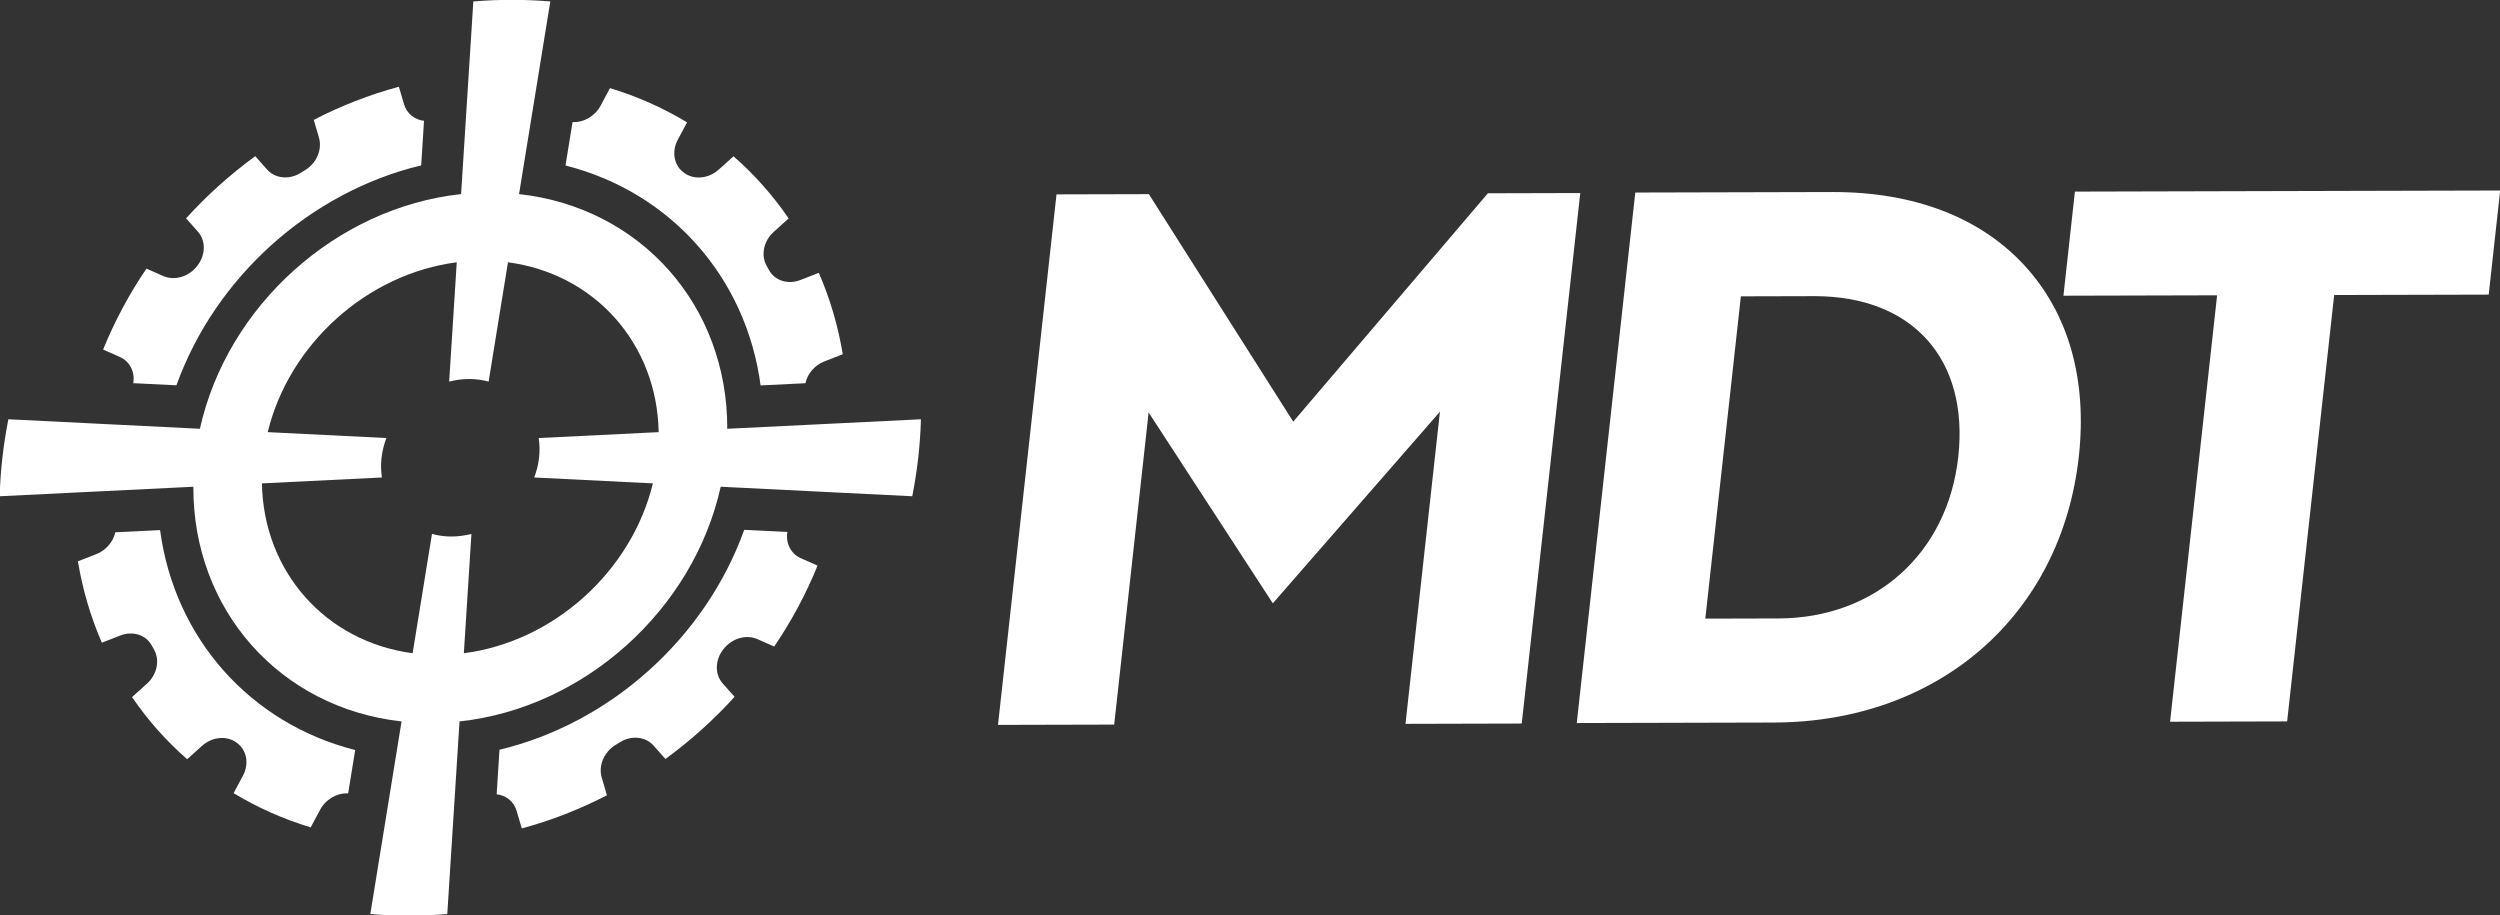
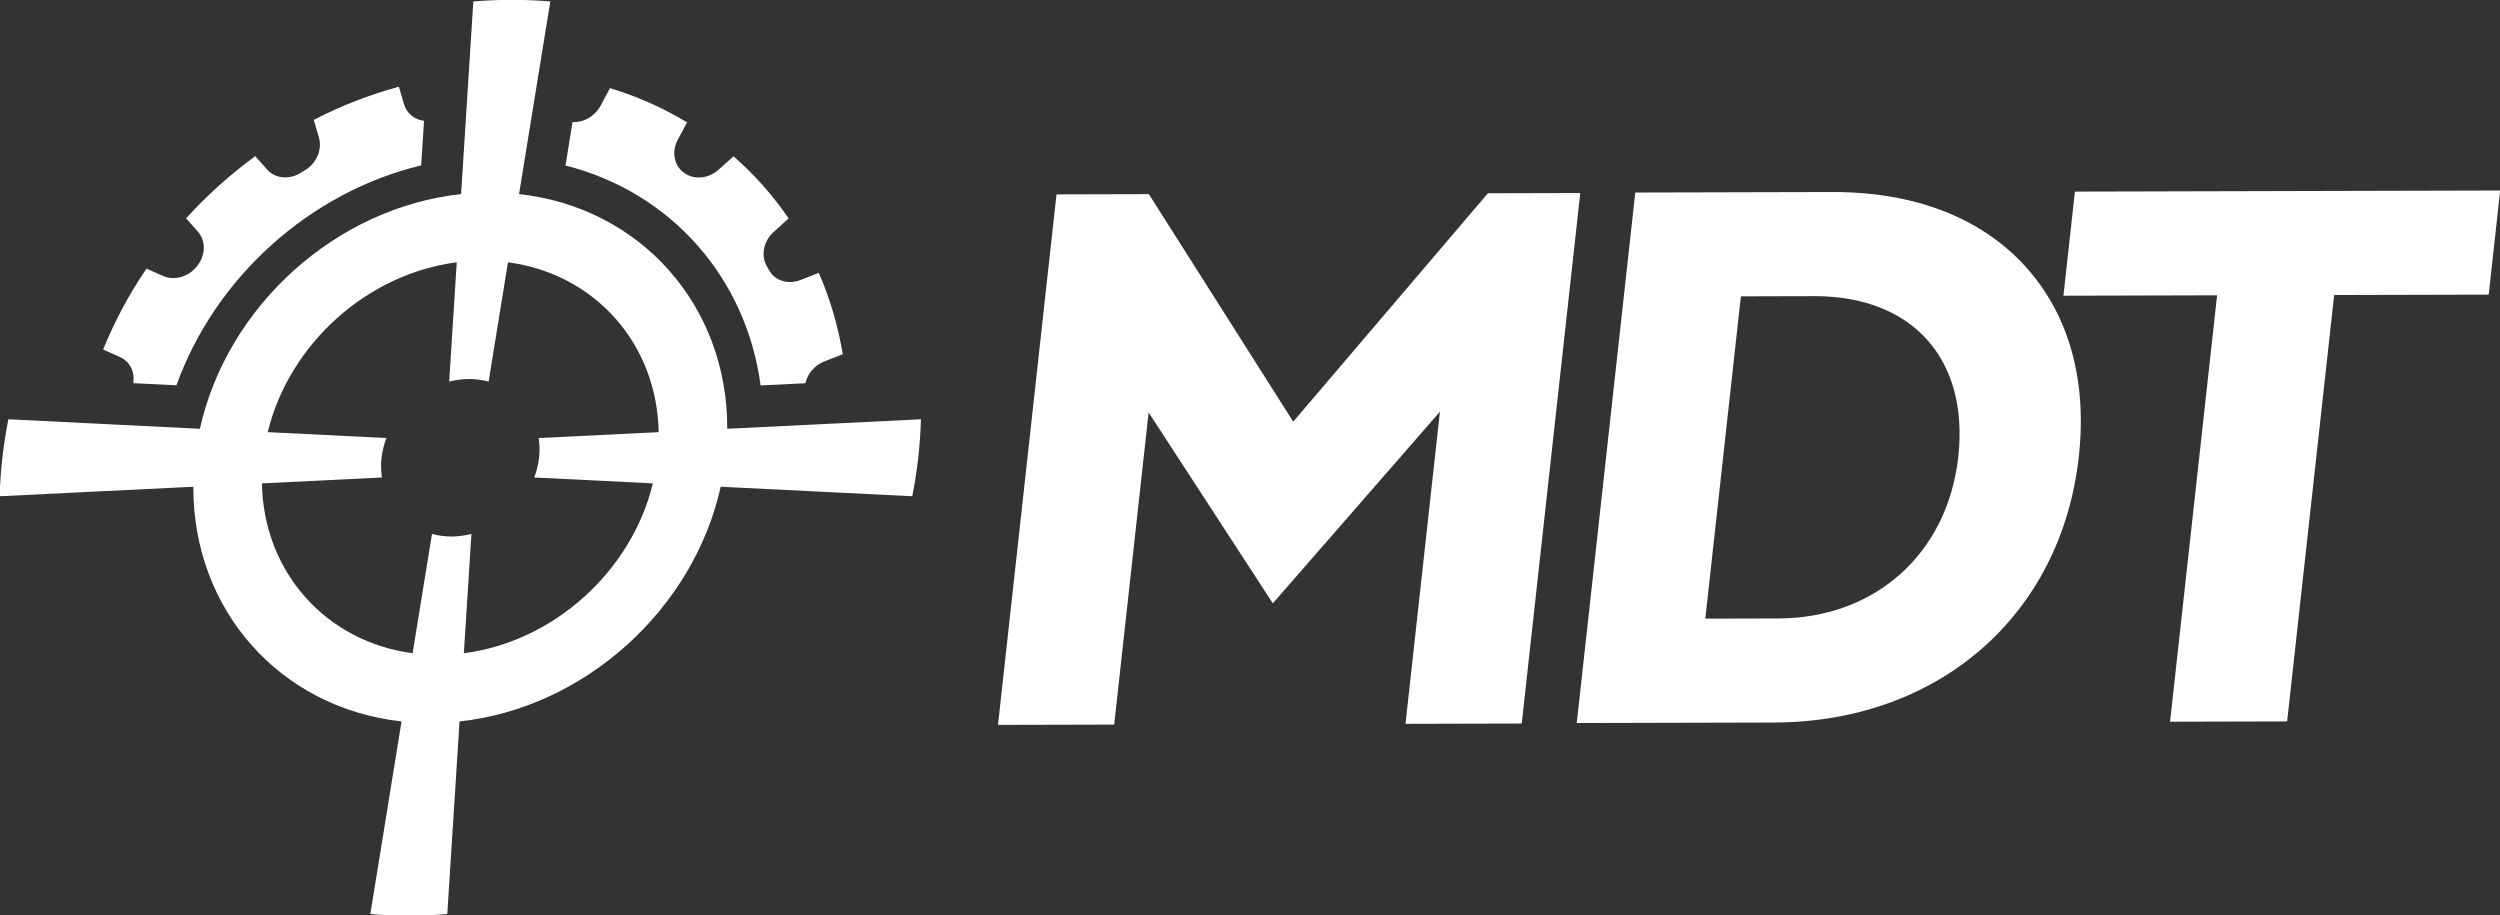
<svg xmlns="http://www.w3.org/2000/svg" width="250.79" height="91.819" version="1.1" viewBox="0 0 66.356 24.294">
  <rect x="0" y="0" width="66.356" height="24.294" fill="#333333" stroke="none" />
  <g transform="translate(-35.614 -117.12)">
    <g transform="matrix(.353 0 0 -.353 39.151 127.29)">
      <path d="m0 0 3.246-0.161c2.924 8.132 10.045 14.53 18.403 16.536l0.213 3.35c-0.708 0.084-1.296 0.544-1.501 1.243l-0.389 1.322c-2.218-0.601-4.364-1.439-6.401-2.493l0.389-1.323c0.263-0.894-0.167-1.924-1.033-2.452-0.114-0.069-0.227-0.139-0.34-0.21-0.861-0.54-1.921-0.429-2.527 0.253l-0.888 1.002c-1.885-1.376-3.63-2.943-5.201-4.673l0.89-1.002c0.608-0.686 0.59-1.761-0.044-2.565-7e-3 -0.01-0.015-0.02-0.023-0.03-0.631-0.804-1.7-1.113-2.551-0.737l-1.25 0.553c-1.293-1.906-2.391-3.944-3.26-6.086l1.256-0.556c0.757-0.335 1.153-1.131 1.011-1.971" fill="#fff" />
    </g>
    <g transform="matrix(.353 0 0 -.353 55.802 127.35)">
      <path d="m0 0 3.366 0.165c0.165 0.718 0.697 1.356 1.428 1.641l1.385 0.539c-0.358 2.15-0.964 4.202-1.802 6.12l-1.385-0.539c-0.934-0.364-1.929-0.051-2.366 0.757-0.057 0.105-0.115 0.21-0.174 0.315-0.45 0.8-0.218 1.873 0.542 2.555l1.115 1.003c-1.181 1.729-2.571 3.297-4.145 4.672l-1.115-1.001c-0.764-0.687-1.851-0.789-2.594-0.246-9e-3 6e-3 -0.018 0.013-0.027 0.019-0.743 0.541-0.935 1.575-0.458 2.468l0.701 1.312c-1.785 1.078-3.725 1.946-5.796 2.573l-0.704-1.317c-0.425-0.795-1.276-1.28-2.111-1.233l-0.53-3.266c7.905-2.007 13.582-8.405 14.67-16.537" fill="#fff" />
    </g>
    <g transform="matrix(.353 0 0 -.353 56.513 131.24)">
-       <path d="m0 0-3.245 0.161c-2.924-8.132-10.045-14.53-18.403-16.536l-0.212-3.345c0.707-0.084 1.293-0.544 1.499-1.242l0.39-1.328c2.218 0.601 4.364 1.439 6.402 2.493l-0.391 1.328c-0.263 0.894 0.167 1.924 1.033 2.452 0.113 0.069 0.226 0.138 0.338 0.209 0.861 0.54 1.921 0.429 2.527-0.254l0.892-1.005c1.884 1.375 3.629 2.943 5.2 4.673l-0.892 1.004c-0.608 0.687-0.59 1.762 0.044 2.566 7e-3 0.01 0.015 0.019 0.022 0.028 0.632 0.805 1.7 1.114 2.551 0.737l1.253-0.554c1.294 1.906 2.391 3.944 3.261 6.086l-1.258 0.556c-0.757 0.336-1.153 1.131-1.011 1.971" fill="#fff" />
-     </g>
+       </g>
    <g transform="matrix(.353 0 0 -.353 39.863 131.19)">
-       <path d="m0 0-3.365-0.165c-0.165-0.717-0.697-1.356-1.428-1.64l-1.386-0.54c0.358-2.15 0.964-4.201 1.802-6.12l1.388 0.541c0.935 0.363 1.929 0.05 2.366-0.757 0.057-0.105 0.115-0.21 0.174-0.314 0.45-0.8 0.218-1.873-0.542-2.556l-1.118-1.004c1.18-1.73 2.571-3.298 4.145-4.673l1.119 1.005c0.764 0.686 1.85 0.789 2.594 0.246 8e-3 -6e-3 0.017-0.012 0.025-0.018 0.744-0.541 0.936-1.575 0.459-2.468l-0.704-1.317c1.785-1.078 3.725-1.946 5.796-2.573l0.707 1.322c0.425 0.795 1.275 1.28 2.109 1.234l0.529 3.26c-7.905 2.007-13.582 8.405-14.67 16.537" fill="#fff" />
-     </g>
+       </g>
    <g transform="matrix(.353 0 0 -.353 49.922 129.27)">
      <path d="m0 0c-0.058-0.513-0.186-1.008-0.362-1.483l8.921-0.443c-1.615-6.638-7.479-11.907-14.215-12.772l0.57 8.97c-0.488-0.122-0.992-0.194-1.505-0.194s-1 0.072-1.461 0.194l-1.455-8.97c-6.54 0.865-11.215 6.134-11.331 12.772l9.021 0.443c-0.069 0.475-0.085 0.97-0.028 1.483 0.058 0.513 0.186 1.008 0.363 1.483l-8.921 0.443c1.614 6.638 7.479 11.907 14.214 12.772l-0.57-8.97c0.489 0.122 0.992 0.194 1.505 0.194s1-0.072 1.461-0.194l1.456 8.97c6.54-0.865 11.214-6.134 11.33-12.772l-9.02-0.443c0.069-0.475 0.085-0.97 0.027-1.483m28.714 2.894-7.659-0.376-4.194-0.206-2.711-0.133c0.034 9.261-6.508 16.636-15.655 17.647l0.437 2.696 1.025 6.316 0.888 5.471c-0.946 0.08-1.906 0.123-2.88 0.123-0.975 0-1.945-0.043-2.908-0.123l-0.348-5.471-0.401-6.316-0.171-2.696c-9.376-1.011-17.583-8.386-19.64-17.647l-14.402 0.715c-0.188-0.954-0.339-1.919-0.449-2.894s-0.176-1.94-0.204-2.894l5.502 0.27 9.061 0.445c-0.034-9.261 6.508-16.636 15.656-17.647l-0.438-2.696-1.024-6.316-0.888-5.471c0.945-0.08 1.905-0.123 2.88-0.123s1.944 0.043 2.908 0.123l0.347 5.471 0.402 6.316 0.171 2.696c9.375 1.011 17.582 8.386 19.639 17.647l14.403-0.715c0.187 0.954 0.339 1.919 0.449 2.894s0.176 1.94 0.204 2.894" fill="#fff" />
    </g>
    <g transform="matrix(.353 0 0 -.353 80.877 133.54)">
      <path d="m0 0 2.674 24.234 5.499 0.014h0.043c7.375 0 11.615-4.739 10.805-12.085-0.8-7.248-6.233-12.13-13.522-12.149zm9.63 32.077h-0.075l-14.82-0.038-4.401-39.889 14.821 0.038c12.398 0.032 21.613 8.069 22.93 19.999 0.638 5.785-0.767 10.745-4.062 14.342-3.326 3.63-8.301 5.548-14.393 5.548" fill="#fff" />
    </g>
    <g transform="matrix(.353 0 0 -.353 75.106 122.25)">
      <path d="m0 0-14.636-17.172-10.855 17.107-6.944-0.018-4.4-39.889 8.737 0.022 2.589 23.471 9.339-14.353 12.565 14.409-2.59-23.471 8.74 0.023 4.401 39.889z" fill="#fff" />
    </g>
    <g transform="matrix(.353 0 0 -.353 101.67 124.94)">
      <path d="m0 0 0.863 7.828-31.976-0.082-0.863-7.828 11.555 0.03-3.537-32.062 8.802 0.023 3.537 32.061z" fill="#fff" />
    </g>
  </g>
</svg>